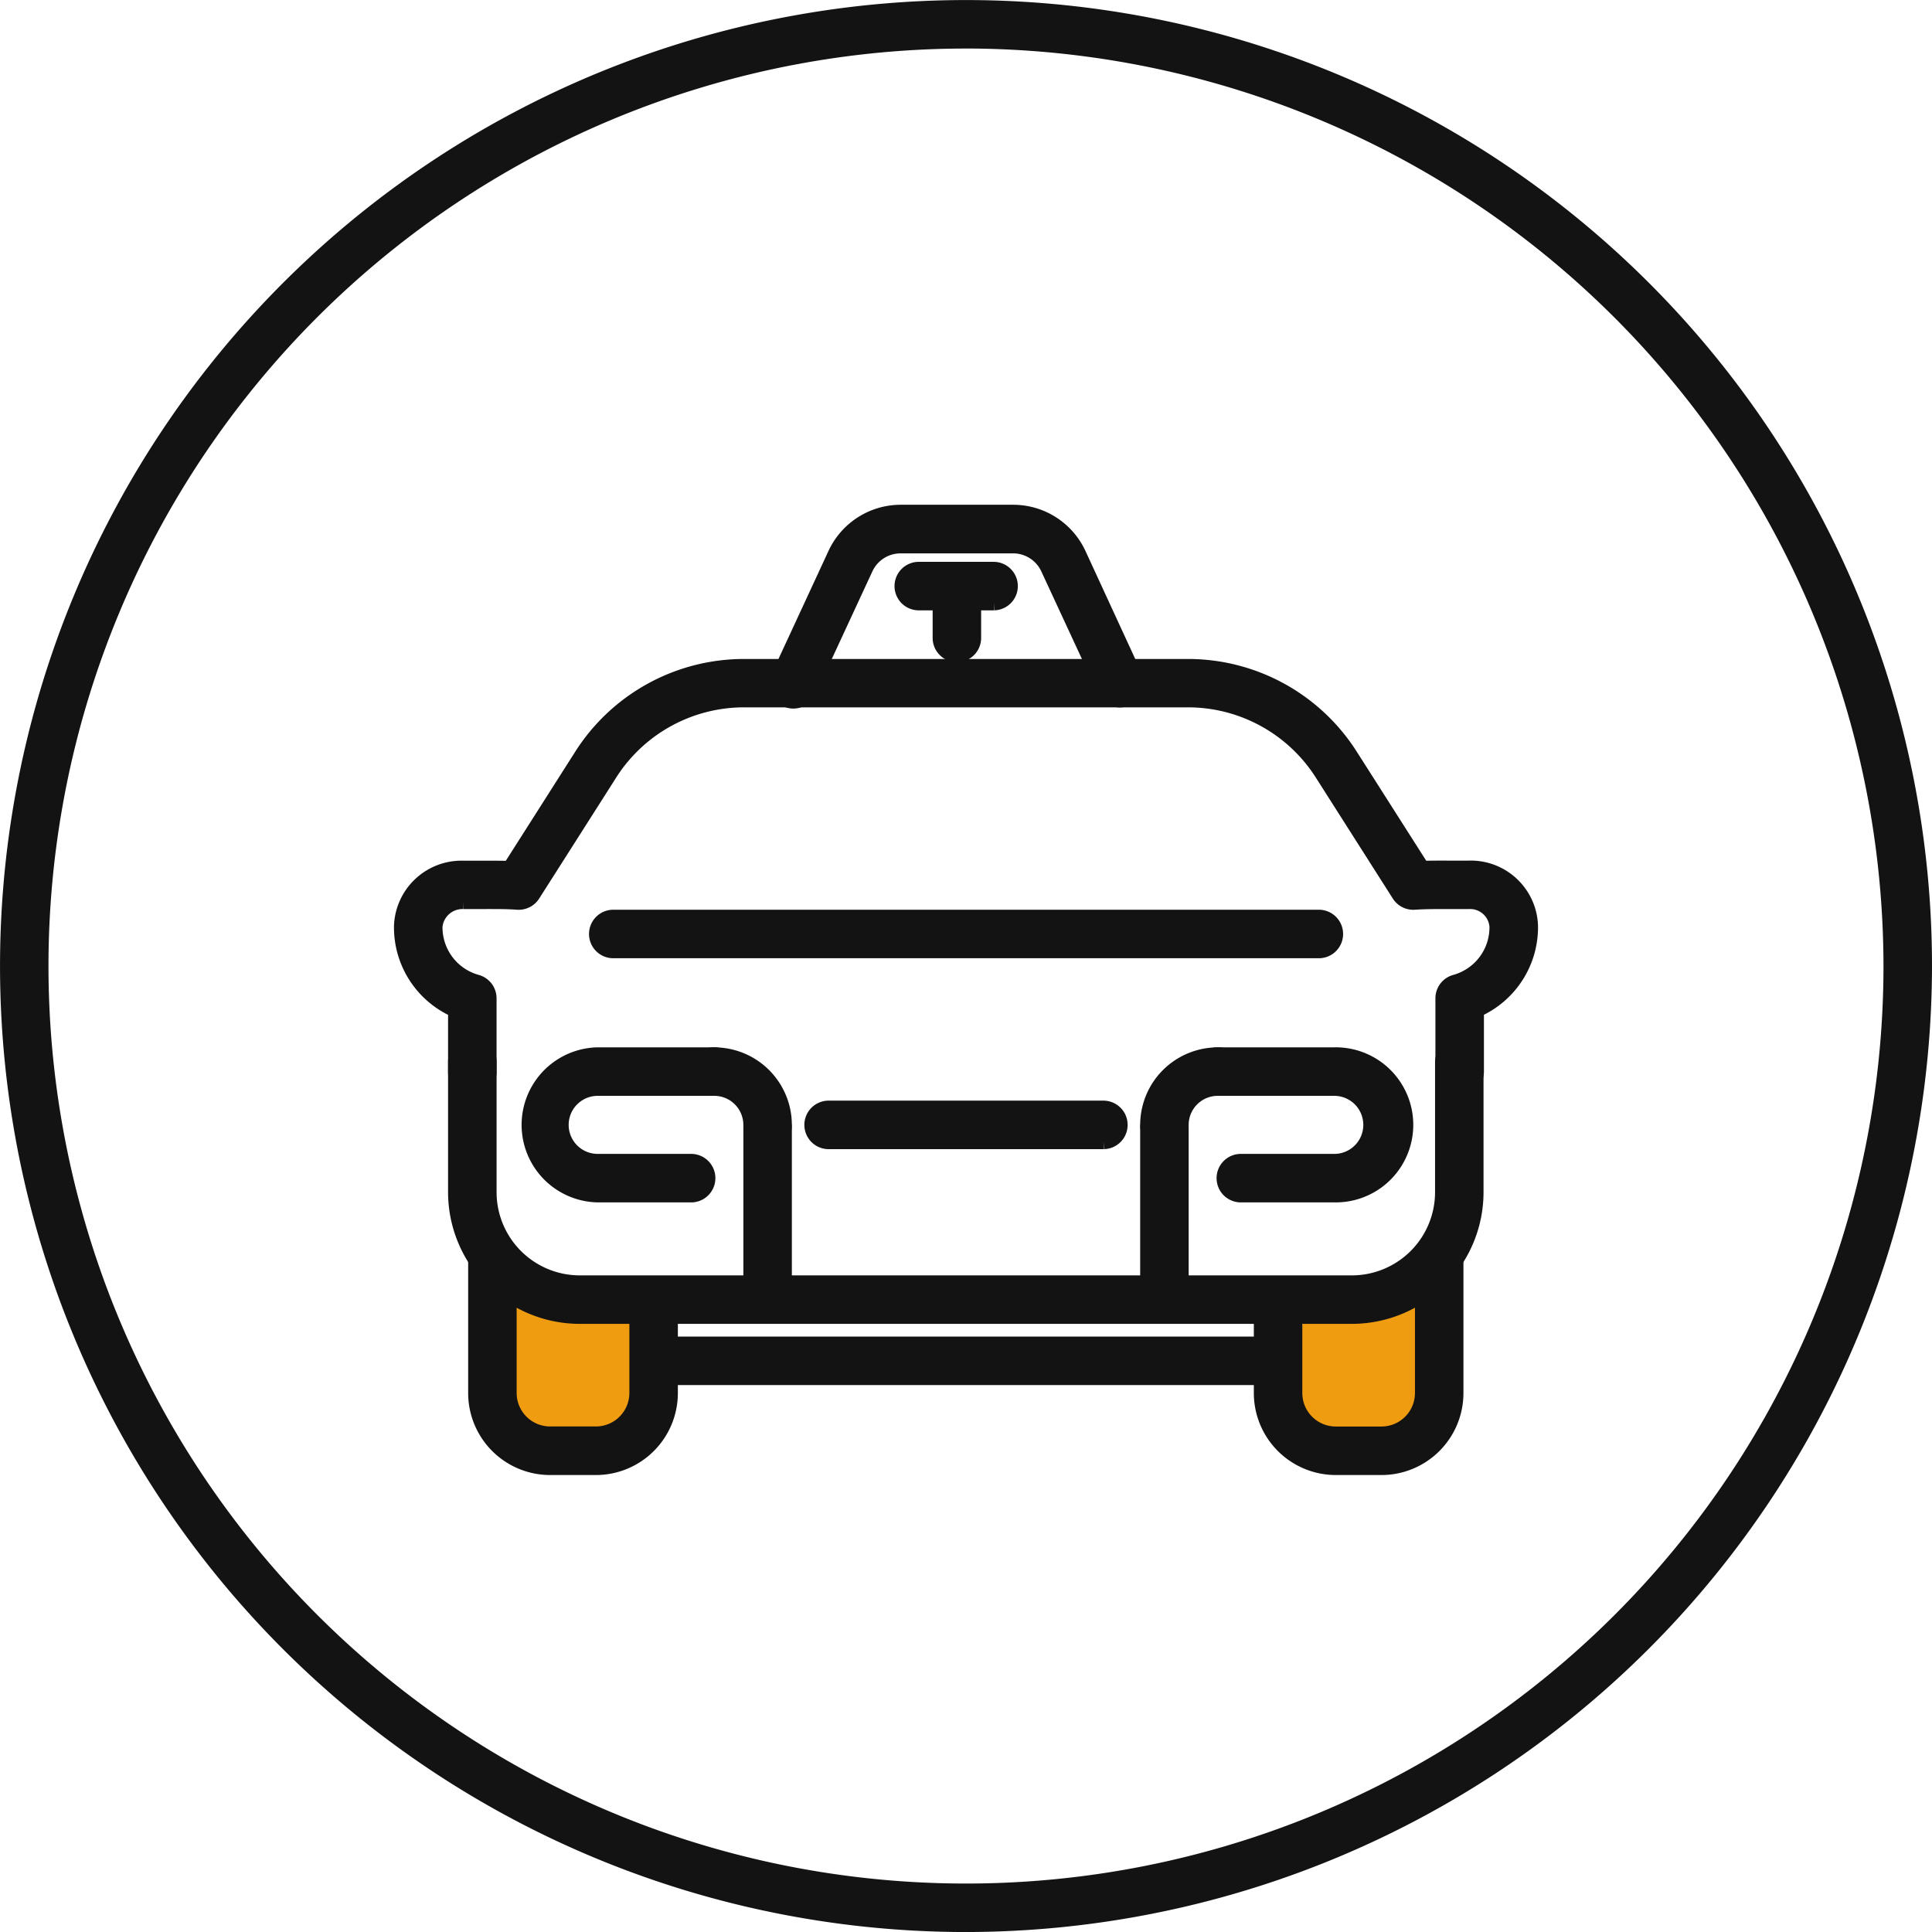
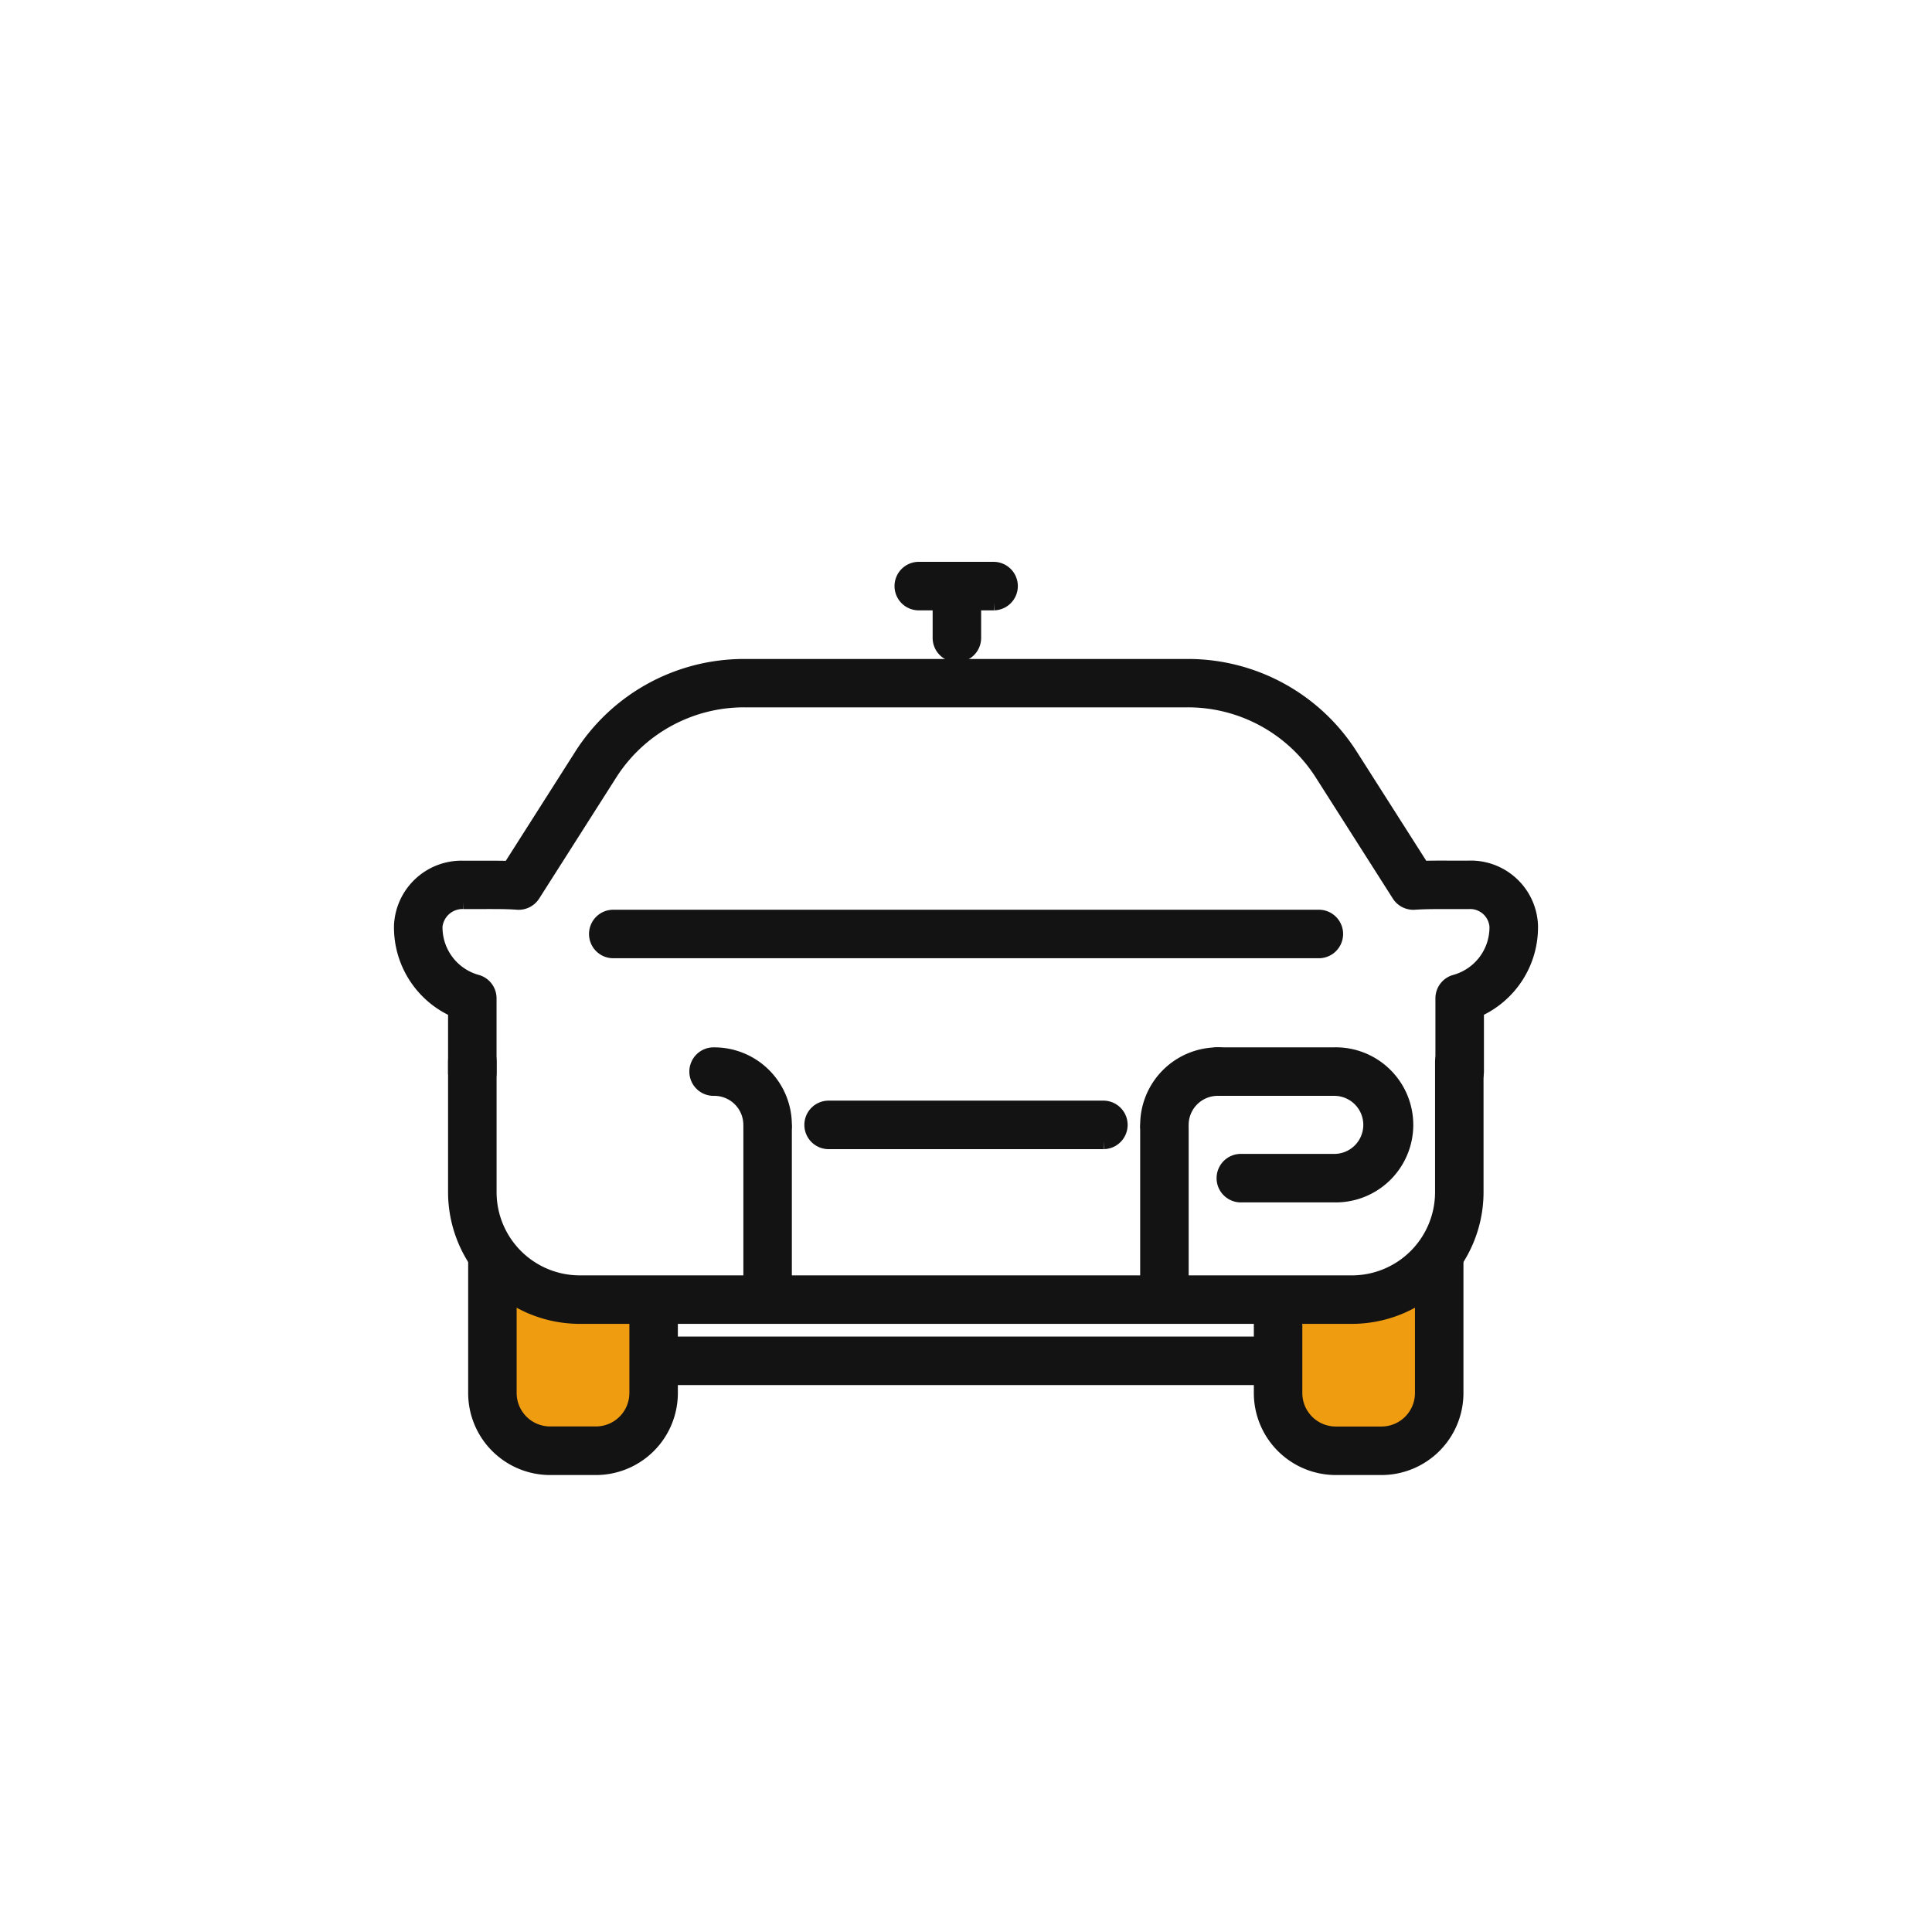
<svg xmlns="http://www.w3.org/2000/svg" width="64.031" height="64.031" viewBox="0 0 64.031 64.031">
  <g transform="translate(0.25 0.25)">
    <g transform="translate(0 0.001)">
      <path d="M16.329,42.277H20.4a8.388,8.388,0,0,1,.825,1.769,6.646,6.646,0,0,0,0,1.533c.118.295.413,1,0,1.3a7.216,7.216,0,0,1-2.24.767c-.354,0-1.533-.767-1.887-.767a1.007,1.007,0,0,1-.767-.412,8.45,8.45,0,0,1-.531-2.417A13.257,13.257,0,0,1,16.329,42.277Z" fill="#f09c11" />
      <path d="M20.9,42.277H16.836a8.388,8.388,0,0,0-.825,1.769,6.646,6.646,0,0,1,0,1.533c-.118.295-.413,1,0,1.3a7.215,7.215,0,0,0,2.24.767c.354,0,1.533-.767,1.887-.767a1.007,1.007,0,0,0,.767-.412,8.45,8.45,0,0,0,.531-2.417A13.258,13.258,0,0,0,20.9,42.277Z" transform="translate(26.758)" fill="#f09c11" />
-       <path d="M31.765,63.531A31.765,31.765,0,1,1,63.531,31.765,31.8,31.8,0,0,1,31.765,63.531m0-62.423A30.658,30.658,0,1,0,62.423,31.765,30.692,30.692,0,0,0,31.765,1.107" transform="translate(0 0)" fill="#131313" stroke="#131313" stroke-width="0.5" />
      <path d="M51.577,41.588a.553.553,0,0,1-.554-.554V38.605a.554.554,0,0,1,.407-.534,1.886,1.886,0,0,0,1.384-1.855.893.893,0,0,0-.92-.819h-.015c-.235,0-.464,0-.69,0-.393,0-.768,0-1.105.023a.554.554,0,0,1-.511-.254l-2.546-4a5.273,5.273,0,0,0-4.47-2.454H27.874a5.272,5.272,0,0,0-4.47,2.454l-2.546,4a.557.557,0,0,1-.511.254c-.338-.026-.714-.023-1.105-.023-.225,0-.455,0-.69,0a.917.917,0,0,0-.936.819A1.886,1.886,0,0,0,19,38.071a.554.554,0,0,1,.407.534v2.429a.554.554,0,1,1-1.107,0v-2.04a2.99,2.99,0,0,1-1.792-2.8,1.99,1.99,0,0,1,2.027-1.9h.035c.225,0,.45,0,.668,0,.3,0,.589,0,.86.008l2.371-3.726a6.379,6.379,0,0,1,5.405-2.967H42.557a6.379,6.379,0,0,1,5.405,2.967L50.334,34.3c.271-.009.558-.009.86-.008.218,0,.441,0,.667,0a1.98,1.98,0,0,1,2.062,1.9,2.993,2.993,0,0,1-1.792,2.8v2.04a.553.553,0,0,1-.554.554" transform="translate(-3.45 -5.77)" fill="#131313" stroke="#131313" stroke-width="0.5" />
      <path d="M48.6,39.223H25.263a.554.554,0,1,1,0-1.107H48.6a.554.554,0,1,1,0,1.107" transform="translate(-5.164 -7.966)" fill="#131313" stroke="#131313" stroke-width="0.5" />
      <path d="M43.379,47.221H34.226a.554.554,0,0,1,0-1.107h9.153a.554.554,0,0,1,0,1.107" transform="translate(-7.037 -9.637)" fill="#131313" stroke="#131313" stroke-width="0.5" />
      <path d="M48.325,46.755a.553.553,0,0,1-.554-.554,2.322,2.322,0,0,1,2.319-2.319.554.554,0,1,1,0,1.107A1.213,1.213,0,0,0,48.878,46.2a.553.553,0,0,1-.554.554" transform="translate(-9.983 -9.171)" fill="#131313" stroke="#131313" stroke-width="0.5" />
      <path d="M54.421,48.52H51.348a.554.554,0,1,1,0-1.107h3.073a1.212,1.212,0,0,0,0-2.424H50.557a.554.554,0,0,1,0-1.108h3.864a2.32,2.32,0,1,1,0,4.639" transform="translate(-10.45 -9.171)" fill="#131313" stroke="#131313" stroke-width="0.5" />
      <path d="M31.232,46.755a.553.553,0,0,1-.554-.554,1.213,1.213,0,0,0-1.212-1.212.554.554,0,1,1,0-1.107A2.322,2.322,0,0,1,31.786,46.2a.553.553,0,0,1-.554.554" transform="translate(-6.042 -9.171)" fill="#131313" stroke="#131313" stroke-width="0.5" />
-       <path d="M27.187,48.52H24.114a2.32,2.32,0,0,1,0-4.639h3.864a.554.554,0,0,1,0,1.108H24.114a1.212,1.212,0,1,0,0,2.424h3.073a.554.554,0,1,1,0,1.107" transform="translate(-4.555 -9.171)" fill="#131313" stroke="#131313" stroke-width="0.5" />
      <path d="M23.6,59.2H22.081a2.468,2.468,0,0,1-2.466-2.466V52.3a.554.554,0,0,1,1.107,0v4.432a1.36,1.36,0,0,0,1.358,1.358H23.6a1.36,1.36,0,0,0,1.358-1.358V54.083a.554.554,0,1,1,1.107,0v2.651A2.468,2.468,0,0,1,23.6,59.2" transform="translate(-4.099 -10.815)" fill="#131313" stroke="#131313" stroke-width="0.5" />
      <path d="M56.515,59.2H55a2.468,2.468,0,0,1-2.466-2.466V54.083a.554.554,0,1,1,1.107,0v2.651A1.36,1.36,0,0,0,55,58.092h1.516a1.36,1.36,0,0,0,1.358-1.358V52.3a.554.554,0,1,1,1.107,0v4.432A2.468,2.468,0,0,1,56.515,59.2" transform="translate(-10.979 -10.815)" fill="#131313" stroke="#131313" stroke-width="0.5" />
      <path d="M47.467,57.107H27.182a.554.554,0,1,1,0-1.107H47.467a.554.554,0,1,1,0,1.107" transform="translate(-5.564 -11.703)" fill="#131313" stroke="#131313" stroke-width="0.5" />
      <path d="M48.478,52.458H22.886a4.118,4.118,0,0,1-4.113-4.113v-4.33a.554.554,0,0,1,1.108,0v4.33a3.009,3.009,0,0,0,3.005,3.006H48.478a3.009,3.009,0,0,0,3.006-3.006v-4.33a.554.554,0,0,1,1.107,0v4.33a4.118,4.118,0,0,1-4.113,4.113" transform="translate(-3.923 -9.083)" fill="#131313" stroke="#131313" stroke-width="0.5" />
-       <path d="M43.6,27.365a.553.553,0,0,1-.5-.322L41.226,23a1.281,1.281,0,0,0-1.159-.741H36.333a1.28,1.28,0,0,0-1.158.74L33.3,27.044a.553.553,0,1,1-1-.465l1.874-4.048a2.39,2.39,0,0,1,2.163-1.383h3.734a2.39,2.39,0,0,1,2.164,1.385L44.1,26.579a.554.554,0,0,1-.5.786" transform="translate(-6.738 -4.42)" fill="#131313" stroke="#131313" stroke-width="0.5" />
      <path d="M40.542,24.647H38.063a.554.554,0,1,1,0-1.107h2.479a.554.554,0,0,1,0,1.107" transform="translate(-7.839 -4.92)" fill="#131313" stroke="#131313" stroke-width="0.5" />
      <path d="M39.63,26.415a.554.554,0,0,1-.554-.554V24.333a.554.554,0,1,1,1.107,0v1.529a.554.554,0,0,1-.554.554" transform="translate(-8.166 -4.97)" fill="#131313" stroke="#131313" stroke-width="0.5" />
      <path d="M31.7,52.915a.554.554,0,0,1-.554-.554V46.849a.554.554,0,1,1,1.107,0v5.513a.554.554,0,0,1-.554.554" transform="translate(-6.509 -9.675)" fill="#131313" stroke="#131313" stroke-width="0.5" />
      <path d="M48.325,52.79a.554.554,0,0,1-.554-.554V46.786a.554.554,0,0,1,1.107,0v5.451a.554.554,0,0,1-.554.554" transform="translate(-9.983 -9.662)" fill="#131313" stroke="#131313" stroke-width="0.5" />
    </g>
  </g>
</svg>